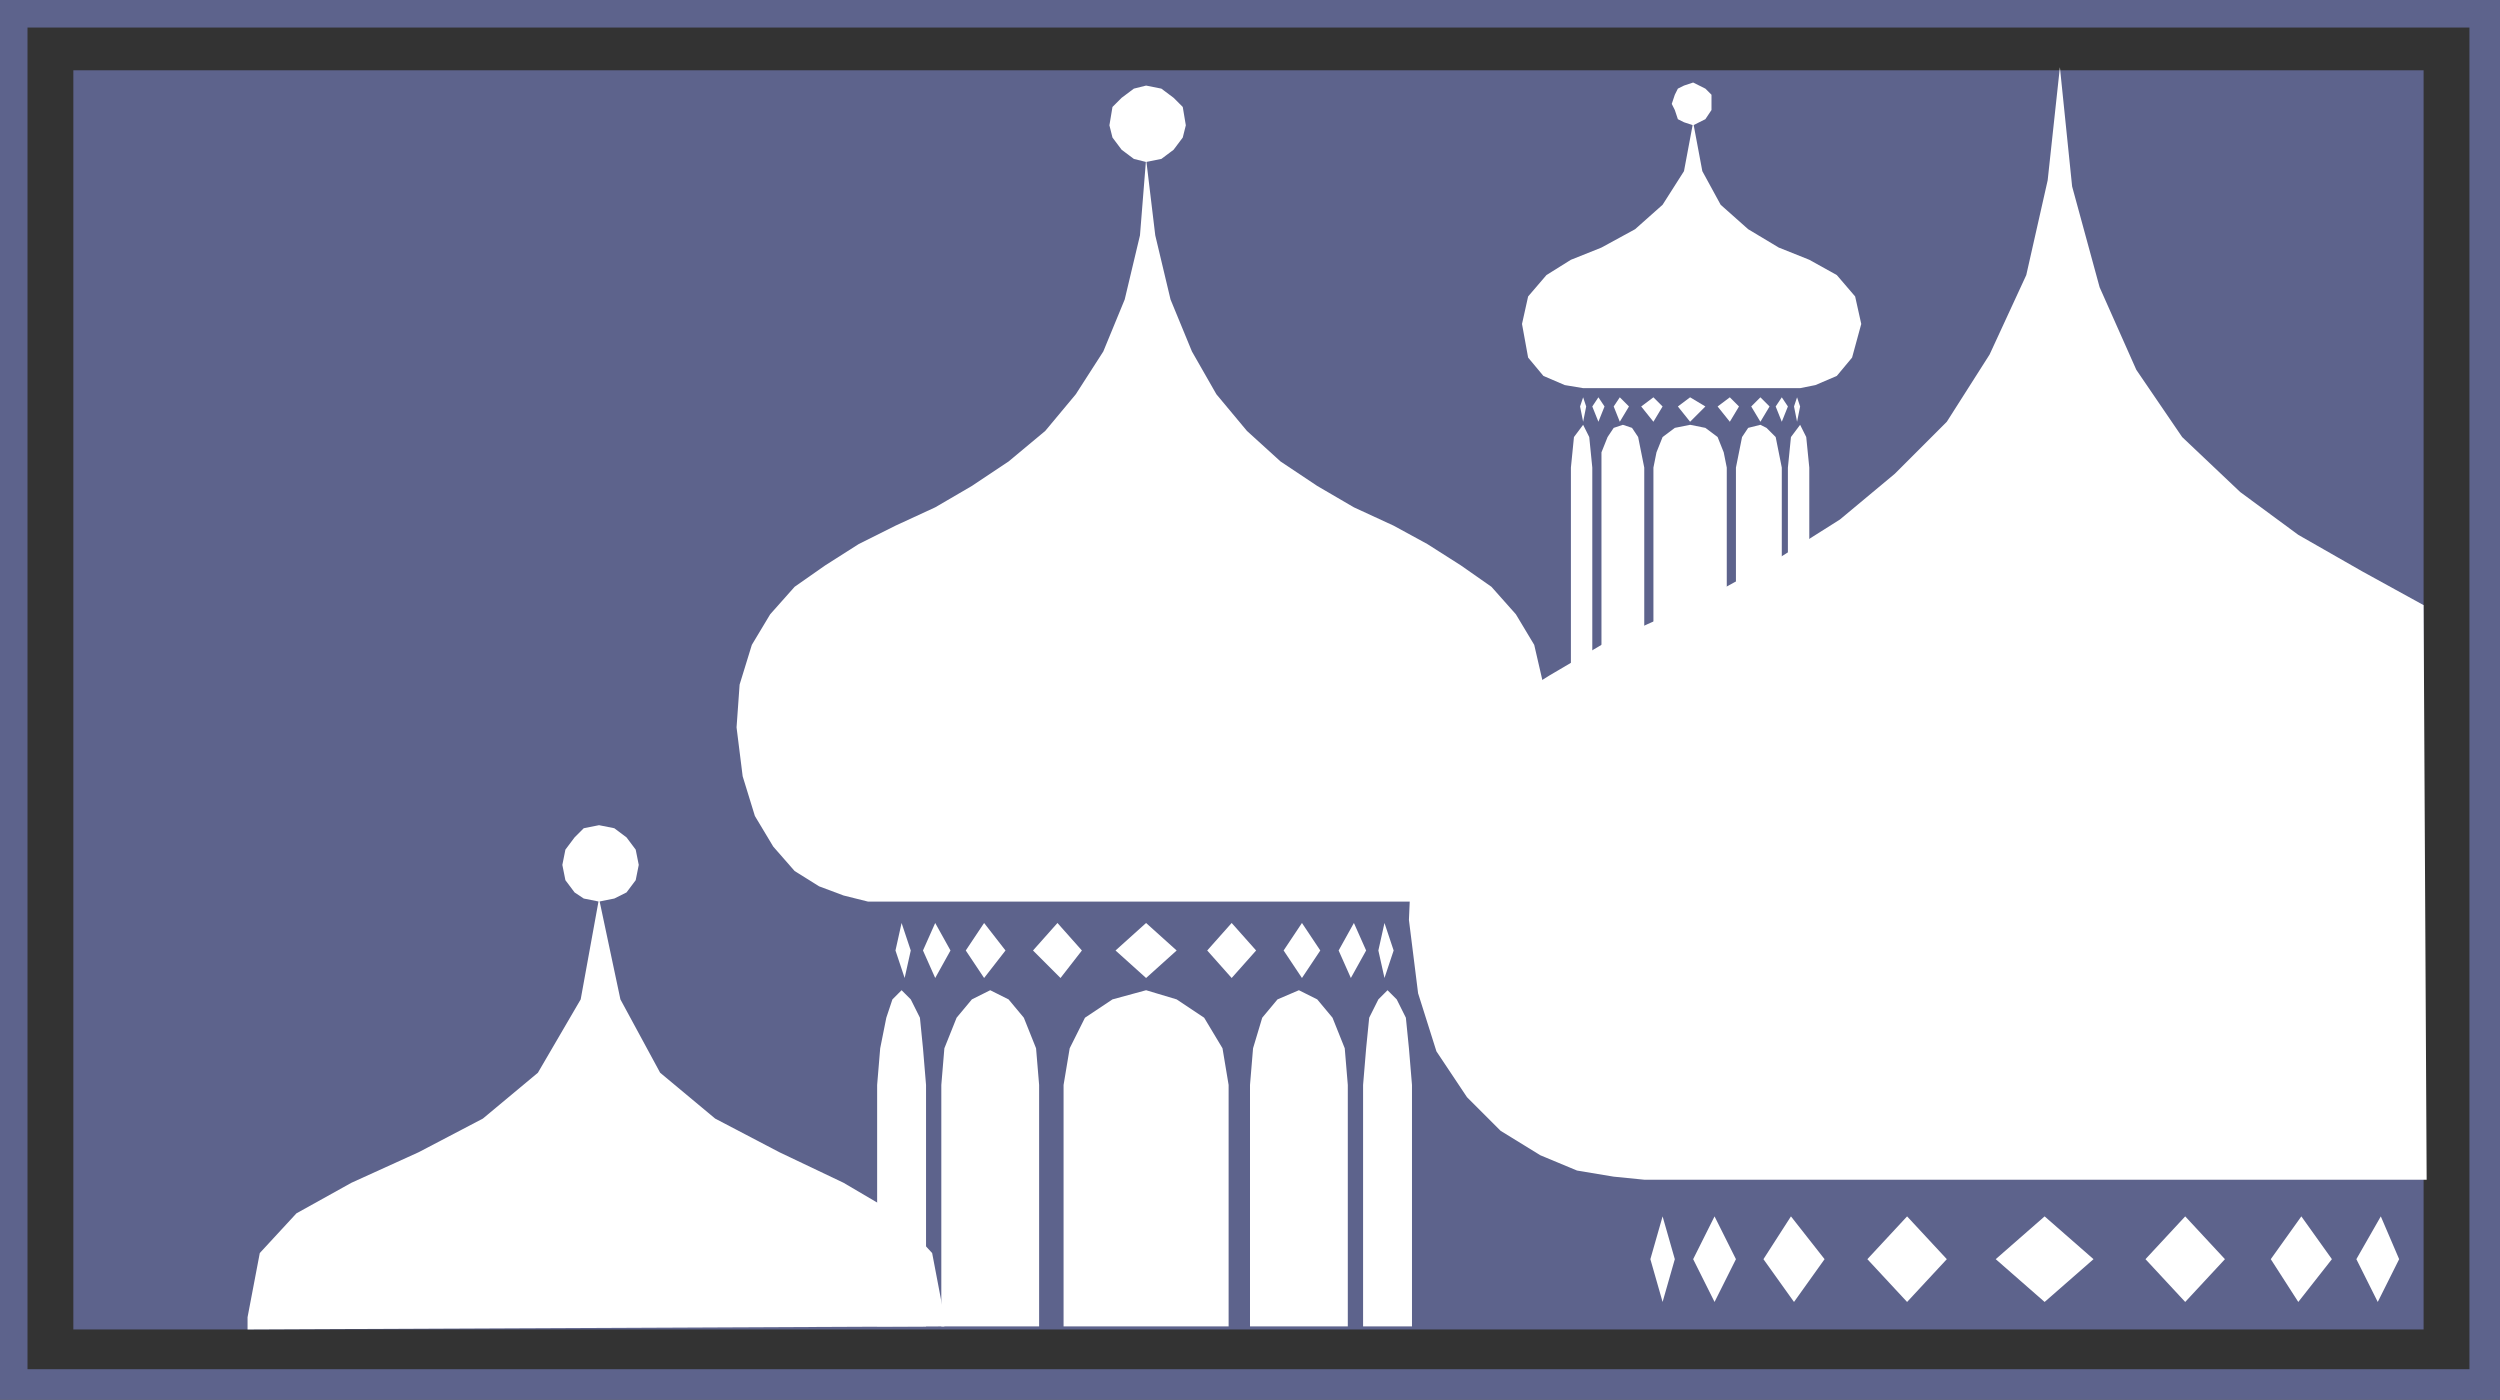
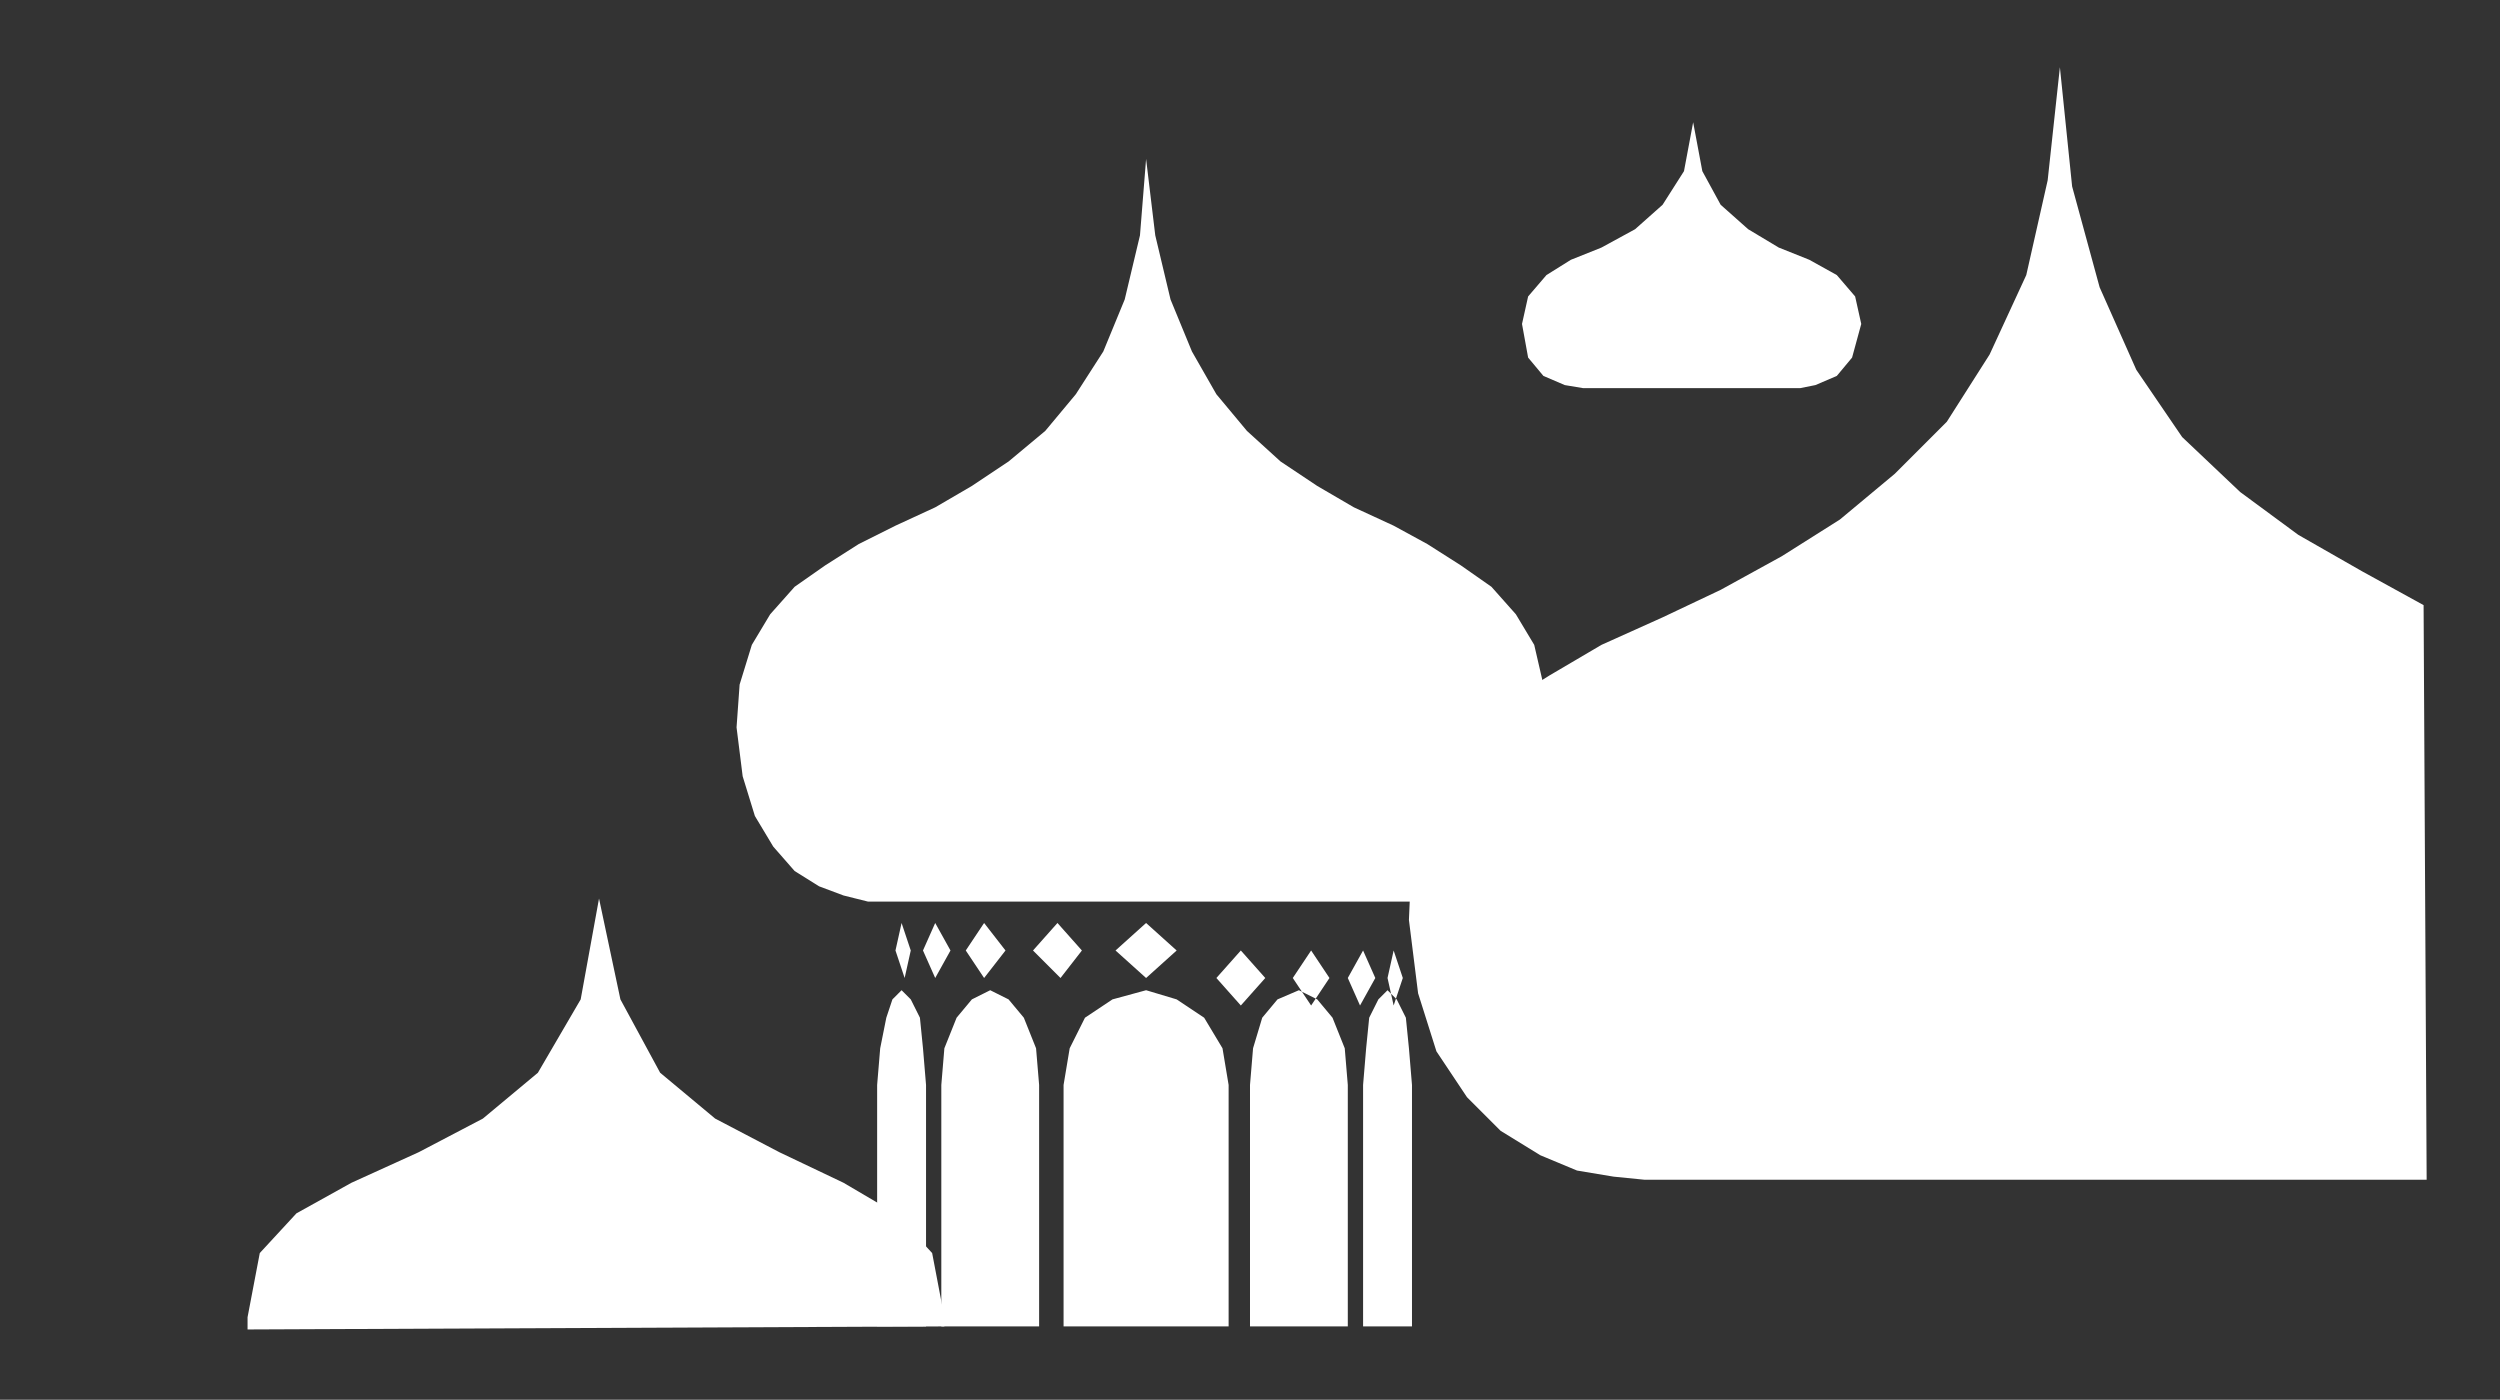
<svg xmlns="http://www.w3.org/2000/svg" width="613.5" height="343.5">
  <rect width="100%" height="100%" fill="#333333" stroke="none" />
-   <path fill="#5d638c" fill-rule="evenodd" d="M18 17.25h576.75v309H18v-309" />
  <path fill="#fff" fill-rule="evenodd" d="M343.5 221.25h4.5l5.25-1.5 6-2.25 6-3.75 5.25-6 4.5-7.5 3.75-9.75.75-12-.75-10.5-2.25-9.75-4.5-7.5-6-6.75-7.5-5.25-8.25-5.25L342 129l-9.75-4.5-9-5.25-9-6-8.25-7.5-7.5-9-6-10.5-5.25-12.75-3.75-15.75L281.25 39l-1.5 18.75L276 73.5l-5.25 12.75-6.75 10.5-7.5 9-9 7.5-9 6-9 5.25-9.75 4.5-9 4.5-8.25 5.25L195 144l-6 6.75-4.5 7.5-3 9.75-.75 10.5 1.5 12 3 9.75 4.5 7.5 5.25 6 6 3.75 6 2.25 6 1.5h130.5m98.25-126 3.75-.75 5.25-2.25 3.75-4.5 2.25-8.25-1.5-6.75-4.5-5.25-6.75-3.75-7.5-3-7.5-4.5-6.75-6-4.5-8.25-2.25-12-2.25 12-5.25 8.25-6.75 6-8.25 4.5-7.5 3-6 3.75-4.5 5.25-1.5 6.75 1.5 8.25 3.75 4.5L384 94.5l4.5.75h53.25m-210 230.25v-2.25l-3-15.75-9-9.75-12.75-7.5-15.75-7.5-15.75-8.25-13.5-11.25-9.75-18L147 220.5l-4.5 24.75-10.5 18-13.5 11.25-15.75 8.25-16.5 7.5-13.5 7.5-9 9.75-3 15.75v3l171-.75" />
-   <path fill="#fff" fill-rule="evenodd" d="m595.5 289.5-.75-141-15-8.25-15.75-9-14.25-10.5-14.25-13.5-11.25-16.5-9-20.25-6.75-24.75-3-29.25-3 27.75-5.25 23.25-9 19.5-10.5 16.5L465 116.25l-13.5 11.25-14.25 9-15 8.25L408 151.5l-15 6.75-12.75 7.5-12 7.5-9.75 9.75-7.5 11.25-4.5 14.25-.75 17.25 2.25 18 4.5 14.25 7.5 11.25 8.25 8.25 9.75 6 9 3.75 9 1.5 7.5.75h192M243 243l4.5 2.25 3.75 4.5 3 7.5.75 9v59.25h-24v-59.25l.75-9 3-7.5 3.75-4.5L243 243m75.75 0-5.25 2.25-3.75 4.5-2.25 7.5-.75 9v59.25h24v-59.25l-.75-9-3-7.5-3.75-4.5-4.5-2.25m-97.5 0 2.25 2.25 2.25 4.5.75 7.5.75 9v59.25h-12v-59.25l.75-9 1.5-7.5 1.5-4.5 2.25-2.25m119.25 0-2.25 2.25-2.25 4.5-.75 7.5-.75 9v59.25h12v-59.25l-.75-9-.75-7.5-2.25-4.5-2.25-2.25m-59.25 0 7.5 2.25 6.75 4.5 4.5 7.5 1.5 9v59.25H261v-59.25l1.5-9 3.75-7.5 6.75-4.5 8.25-2.25m-7.5-9.75 7.5-6.75 7.5 6.75-7.5 6.75-7.5-6.75m-13.5 6.75-6.75-6.75 6-6.75 6 6.75-5.25 6.75m-18.75 0-4.5-6.75 4.5-6.75 5.25 6.75-5.25 6.75m-12 0-3-6.75 3-6.75 3.75 6.75-3.75 6.75m-9.75-6.75 1.5-6.75 2.25 6.75L222 240l-2.25-6.75m82.5 6.75 6-6.75-6-6.75-6 6.75 6 6.75m17.25 0 4.5-6.75-4.5-6.75-4.5 6.75 4.5 6.75m12 0 3.75-6.75-3-6.75-3.75 6.75 3 6.75m10.5-6.75-2.25-6.75-1.5 6.75 1.5 6.75 2.25-6.75" />
-   <path fill="#fff" fill-rule="evenodd" d="M385.5 159.75v-45l.75-7.5 2.25-3 1.5 3 .75 7.5v45h-5.25m7.5 0V111l1.5-3.75L396 105l2.25-.75 2.25.75 1.5 2.25 1.5 7.5v45H393m12.75 0v-45l.75-3.75 1.5-3.75 3-2.25 3.75-.75 3.75.75 3 2.25L423 111l.75 3.75v45h-18m20.25 0v-45l1.5-7.5L429 105l3-.75 1.5.75 2.25 2.25 1.5 7.5v45H426m12.75 0v-45l.75-7.5 2.25-3 1.5 3 .75 7.5v45h-5.25m-53.25 0V165h5.25v-5.25h-5.25m7.5 0V165h10.5v-5.25H393m12.75 0V165h18v-5.25h-18m20.25 0V165h11.25v-5.25H426m12.75 0V165H444v-5.25h-5.25m-27-60 3-2.25 3.75 2.25-3.75 3.75-3-3.75m-6 3.75-3-3.75 3-2.25 2.25 2.25-2.25 3.75m-8.25 0-1.5-3.75 1.5-2.25 2.25 2.25-2.25 3.75m-5.25 0-1.5-3.75 1.5-2.25 1.5 2.25-1.5 3.75m-4.5-3.75.75-2.25.75 2.25-.75 3.75-.75-3.75m36.75 3.75 2.25-3.75-2.25-2.25-3 2.25 3 3.75m7.5 0 2.25-3.75L432 97.5l-2.25 2.25 2.25 3.75m5.25 0 1.5-3.75-1.5-2.25-1.5 2.25 1.5 3.75m4.5-3.75L441 97.5l-.75 2.25.75 3.75.75-3.75m48 209.25 12-10.5 12 10.5-12 10.5-12-10.5M468 319.5l-9.75-10.5 9.75-10.5 9.75 10.5-9.75 10.5m-27.75 0-7.5-10.5 6.75-10.5 8.25 10.5-7.5 10.5m-19.5 0L415.5 309l5.25-10.5L426 309l-5.25 10.5M405 309l3-10.5 3 10.5-3 10.5-3-10.5m131.25 10.5L546 309l-9.75-10.5-9.75 10.5 9.75 10.5m27.75 0 8.25-10.5-7.5-10.5-7.5 10.5 6.75 10.5m19.5 0 5.25-10.5-4.5-10.5-6 10.5 5.25 10.5" />
-   <path fill="#5d638c" fill-rule="evenodd" d="M0 159.75V0h613.5v159.75H606v-153H6.75v153H0m0 12v-12h6.75v12H0m606 0v-12h7.5v12H606m-606 0V343.5h613.5V171.75H606V336H6.75V171.75H0" />
-   <path fill="#fff" fill-rule="evenodd" d="m147 202.5 3.75.75 3 2.25 2.25 3 .75 3.75L156 216l-2.25 3-3 1.5-3.75.75-3.75-.75L141 219l-2.25-3-.75-3.75.75-3.75 2.25-3 2.25-2.25 3.75-.75M281.25 21l3.75.75 3 2.25 2.25 2.25.75 4.5-.75 3-2.25 3-3 2.25-3.75.75-3-.75-3-2.25-2.25-3-.75-3 .75-4.5 2.25-2.25 3-2.25 3-.75m134.25-.75 3 1.5 1.5 1.5V27l-1.5 2.25-3 1.5-2.25-.75-1.5-.75L411 27l-.75-1.5.75-2.25.75-1.5 1.5-.75 2.25-.75" />
+   <path fill="#fff" fill-rule="evenodd" d="m595.5 289.5-.75-141-15-8.25-15.75-9-14.25-10.5-14.25-13.5-11.25-16.5-9-20.25-6.75-24.75-3-29.25-3 27.75-5.25 23.25-9 19.5-10.5 16.5L465 116.25l-13.5 11.25-14.25 9-15 8.25L408 151.5l-15 6.75-12.75 7.5-12 7.5-9.75 9.75-7.5 11.25-4.5 14.25-.75 17.25 2.25 18 4.5 14.25 7.5 11.25 8.25 8.25 9.75 6 9 3.75 9 1.5 7.5.75h192M243 243l4.5 2.25 3.75 4.5 3 7.5.75 9v59.25h-24v-59.25l.75-9 3-7.5 3.75-4.5L243 243m75.75 0-5.25 2.25-3.75 4.5-2.25 7.5-.75 9v59.25h24v-59.25l-.75-9-3-7.5-3.75-4.5-4.5-2.25m-97.5 0 2.25 2.25 2.25 4.5.75 7.5.75 9v59.25h-12v-59.25l.75-9 1.5-7.5 1.5-4.5 2.25-2.25m119.25 0-2.25 2.25-2.25 4.5-.75 7.5-.75 9v59.25h12v-59.25l-.75-9-.75-7.5-2.25-4.5-2.25-2.25m-59.25 0 7.5 2.25 6.75 4.5 4.5 7.5 1.5 9v59.25H261v-59.25l1.5-9 3.75-7.5 6.75-4.5 8.25-2.25m-7.5-9.75 7.5-6.75 7.5 6.75-7.5 6.75-7.5-6.75m-13.5 6.75-6.75-6.75 6-6.75 6 6.75-5.25 6.75m-18.75 0-4.5-6.75 4.5-6.75 5.25 6.75-5.25 6.75m-12 0-3-6.75 3-6.75 3.75 6.75-3.75 6.75m-9.75-6.75 1.5-6.75 2.25 6.75L222 240m82.5 6.75 6-6.75-6-6.75-6 6.75 6 6.75m17.25 0 4.5-6.75-4.5-6.75-4.5 6.75 4.5 6.75m12 0 3.75-6.75-3-6.75-3.75 6.75 3 6.75m10.5-6.75-2.25-6.75-1.5 6.75 1.5 6.75 2.25-6.75" />
</svg>